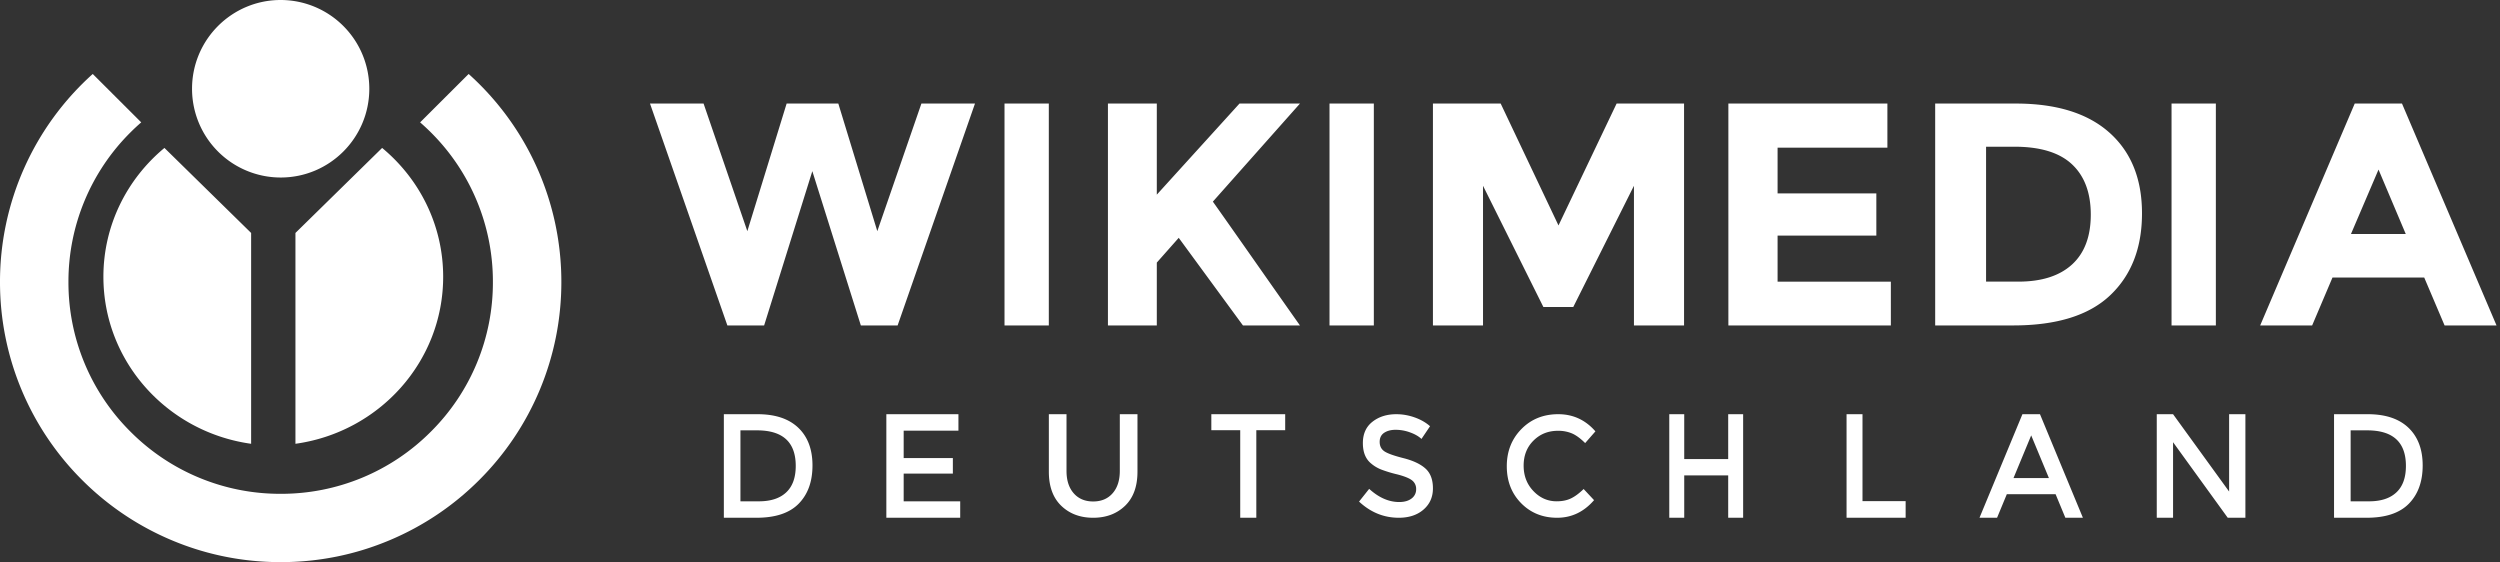
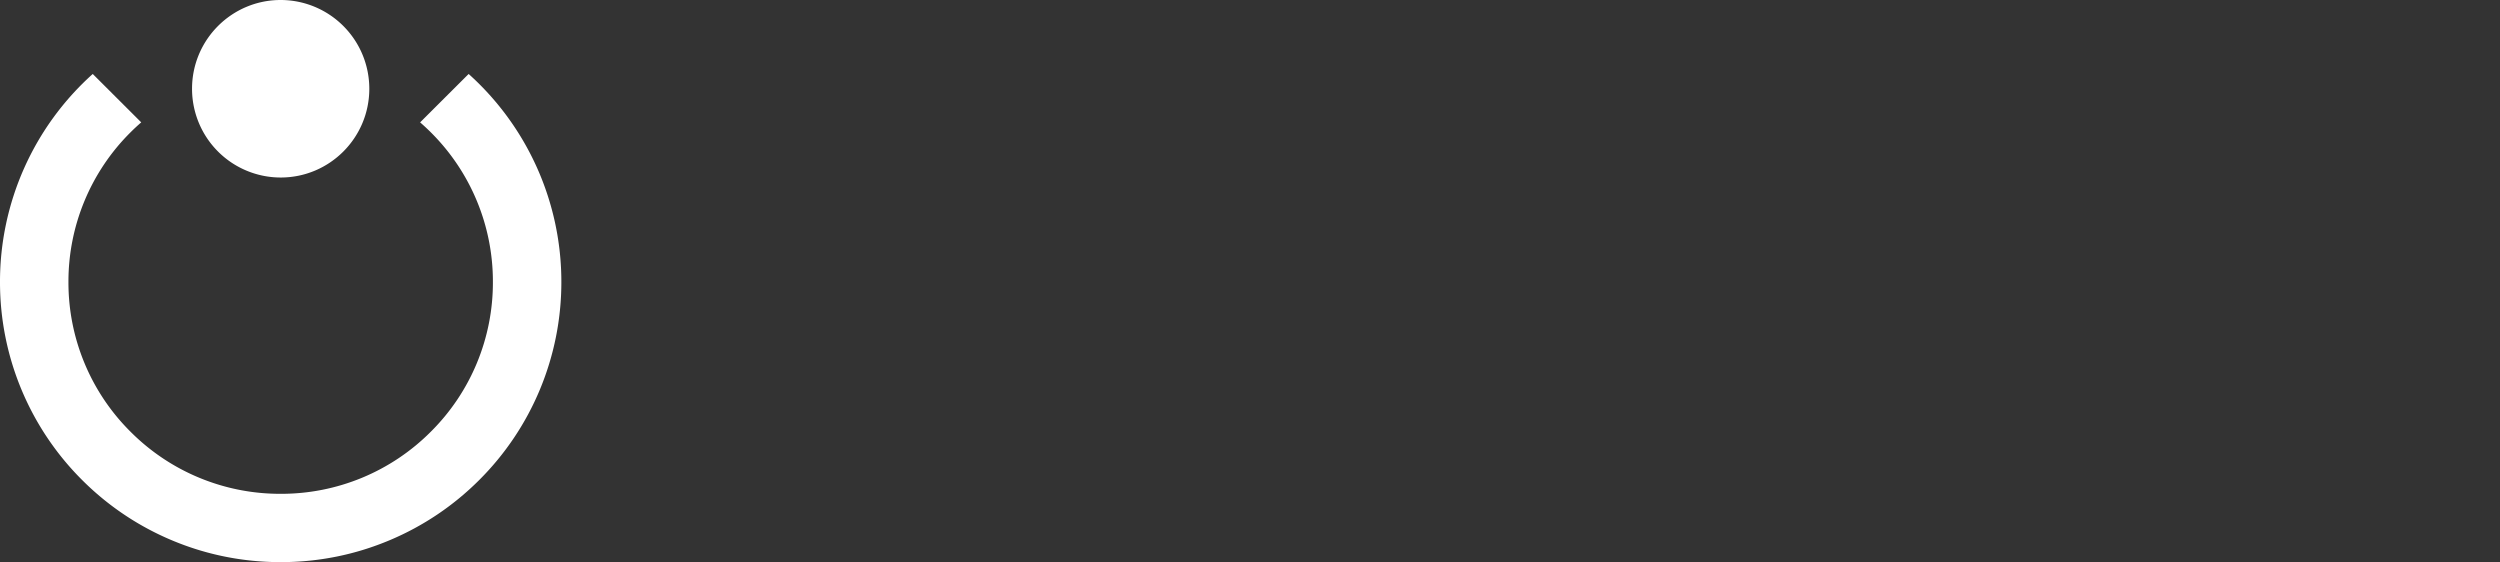
<svg xmlns="http://www.w3.org/2000/svg" width="169" height="38" viewBox="0 0 169 38" fill="none">
  <rect x="0" y="0" width="169" height="38" fill="#333333" stroke="none" />
-   <path fill-rule="evenodd" clip-rule="evenodd" d="M50.52 15.627 53.176 7h3.494l2.636 8.627L62.287 7h3.622l-5.23 15h-2.486l-3.28-10.43L51.655 22H49.17l-5.23-15h3.622l2.958 8.627zM67.906 22H70.9V7h-2.995v15zM74.896 7H78.2v6.159L83.79 7h4.088l-5.888 6.63c.508.716 1.448 2.05 2.817 4.003 1.369 1.953 2.393 3.409 3.07 4.367h-3.854l-4.341-5.923-1.482 1.674V22h-3.304V7zM89.875 22h2.996V7h-2.996v15zM110.455 12.558l-4.103 8.197h-2.019l-4.081-8.197V22h-3.386V7h4.58l3.908 8.24L109.283 7h4.559v15h-3.387v-9.442zM127.588 7v2.983h-7.423v3.09h6.676v2.854h-6.676v3.112h7.657V22h-10.984V7h10.75zM140.069 17.88c.845-.773 1.268-1.896 1.268-3.37 0-1.473-.423-2.607-1.268-3.4-.846-.795-2.143-1.192-3.892-1.192h-1.919v9.12h2.183c1.573 0 2.782-.386 3.628-1.158zm2.525-8.917c1.47 1.31 2.205 3.13 2.205 5.462s-.717 4.177-2.15 5.536c-1.434 1.36-3.62 2.039-6.561 2.039h-5.27V7h5.447c2.749 0 4.858.654 6.329 1.963zM146.796 22h2.996V7h-2.996v15zM160.788 11.463l-1.863 4.357h3.705l-1.842-4.357zM165.254 22l-1.377-3.24h-6.2L156.301 22h-3.513l6.392-15h3.195l6.391 15h-3.512zM53.792 31.495c0-1.602-.872-2.403-2.615-2.403h-1.123v4.797H51.3c.805 0 1.422-.202 1.85-.607.428-.403.642-.999.642-1.787zm.172-2.579c.64.611.96 1.46.96 2.549 0 1.088-.31 1.95-.932 2.584-.622.635-1.573.951-2.853.951h-2.207v-7h2.282c1.192 0 2.108.305 2.75.916zM64.79 28v1.112h-3.702v1.852h3.325v1.052h-3.325v1.873h3.822V35h-4.993v-7h4.874zM72.582 33.344c.324.37.762.555 1.316.555.553 0 .991-.184 1.315-.555.324-.37.486-.872.486-1.507V28h1.194v3.887c0 .998-.28 1.766-.84 2.305-.56.539-1.278.808-2.155.808-.878 0-1.596-.27-2.156-.808-.56-.539-.84-1.307-.84-2.305V28h1.194v3.837c0 .635.162 1.137.486 1.507zM84.927 29.082V35h-1.088v-5.918h-1.953V28h4.993v1.082h-1.953zM94.35 29.054c-.317 0-.577.067-.78.203-.203.135-.304.34-.304.614 0 .274.101.483.304.628.203.145.636.302 1.297.47.662.167 1.16.402 1.495.705.336.303.504.749.504 1.34 0 .589-.213 1.067-.638 1.435-.424.367-.98.551-1.67.551-1.01 0-1.904-.364-2.686-1.093l.683-.86c.652.593 1.33.89 2.03.89.352 0 .63-.08.836-.238a.753.753 0 0 0 .31-.628.717.717 0 0 0-.292-.61c-.193-.144-.528-.276-1-.396a8.588 8.588 0 0 1-1.08-.329c-.247-.1-.466-.23-.656-.391-.382-.303-.573-.767-.573-1.392 0-.625.217-1.107.651-1.445.434-.339.97-.508 1.61-.508.413 0 .822.07 1.229.213.405.142.757.341 1.051.599l-.58.86c-.192-.18-.45-.328-.776-.444a2.865 2.865 0 0 0-.965-.174zM105.23 33.888c.376 0 .701-.066.972-.198.272-.132.556-.344.852-.633l.704.753c-.686.793-1.517 1.19-2.496 1.19-.978 0-1.79-.329-2.435-.986-.646-.658-.968-1.489-.968-2.495 0-1.005.329-1.843.986-2.513.657-.67 1.488-1.006 2.491-1.006 1.003 0 1.842.387 2.514 1.16l-.694.793c-.309-.31-.601-.525-.875-.647a2.363 2.363 0 0 0-.968-.184c-.654 0-1.204.22-1.649.662-.444.442-.666 1.005-.666 1.692s.221 1.26.662 1.72c.441.462.964.692 1.57.692zM112.843 35v-7h1.011v3.034h2.972V28h1.01v7h-1.01v-2.864h-2.972V35h-1.011zM124.827 35v-7h1.078v5.878h2.916V35h-3.994zM138.506 32.316l-1.197-2.884-1.196 2.884h2.393zm-2.845 1.092L135.002 35h-1.188l2.902-7h1.187l2.901 7h-1.186l-.66-1.592h-3.297zM150.688 28h1.101v7h-1.194l-3.696-5.107V35h-1.102v-7h1.102l3.789 5.228V28zM162.64 31.495c0-1.602-.871-2.403-2.616-2.403h-1.121v4.797h1.246c.805 0 1.422-.202 1.85-.607.428-.403.641-.999.641-1.787zm.172-2.579c.639.611.961 1.46.961 2.549 0 1.088-.312 1.95-.933 2.584-.622.635-1.573.951-2.852.951h-2.207v-7h2.282c1.192 0 2.108.305 2.749.916zM19.972 30c5.645-.782 9.986-5.538 9.986-11.289 0-3.493-1.602-6.62-4.126-8.711l-5.86 5.747V30zM16.976 30V15.747L11.116 10c-2.523 2.092-4.126 5.218-4.126 8.711 0 5.751 4.342 10.507 9.986 11.289z" fill="#fff" />
  <path fill-rule="evenodd" clip-rule="evenodd" d="M29.118 8.94a14.21 14.21 0 0 1 4.202 10.124 14.21 14.21 0 0 1-4.202 10.125 14.267 14.267 0 0 1-10.144 4.193A14.267 14.267 0 0 1 8.829 29.19a14.21 14.21 0 0 1-4.202-10.125A14.21 14.21 0 0 1 8.829 8.94c.232-.232.472-.455.718-.668L6.269 5A18.866 18.866 0 0 0 0 19.064a18.873 18.873 0 0 0 5.557 13.39 18.91 18.91 0 0 0 6.032 4.057c2.34.988 4.825 1.489 7.386 1.489 2.56 0 5.045-.5 7.386-1.49a18.91 18.91 0 0 0 6.03-4.056 18.882 18.882 0 0 0 5.557-13.39A18.875 18.875 0 0 0 31.68 5L28.4 8.272c.245.213.485.436.717.668z" fill="#fff" />
-   <path fill-rule="evenodd" clip-rule="evenodd" d="M18.974 0a5.996 5.996 0 0 1 5.991 6c0 3.314-2.682 6-5.991 6a5.996 5.996 0 0 1-5.992-6c0-3.313 2.683-6 5.992-6z" fill="#fff" />
+   <path fill-rule="evenodd" clip-rule="evenodd" d="M18.974 0a5.996 5.996 0 0 1 5.991 6c0 3.314-2.682 6-5.991 6a5.996 5.996 0 0 1-5.992-6c0-3.313 2.683-6 5.992-6" fill="#fff" />
</svg>